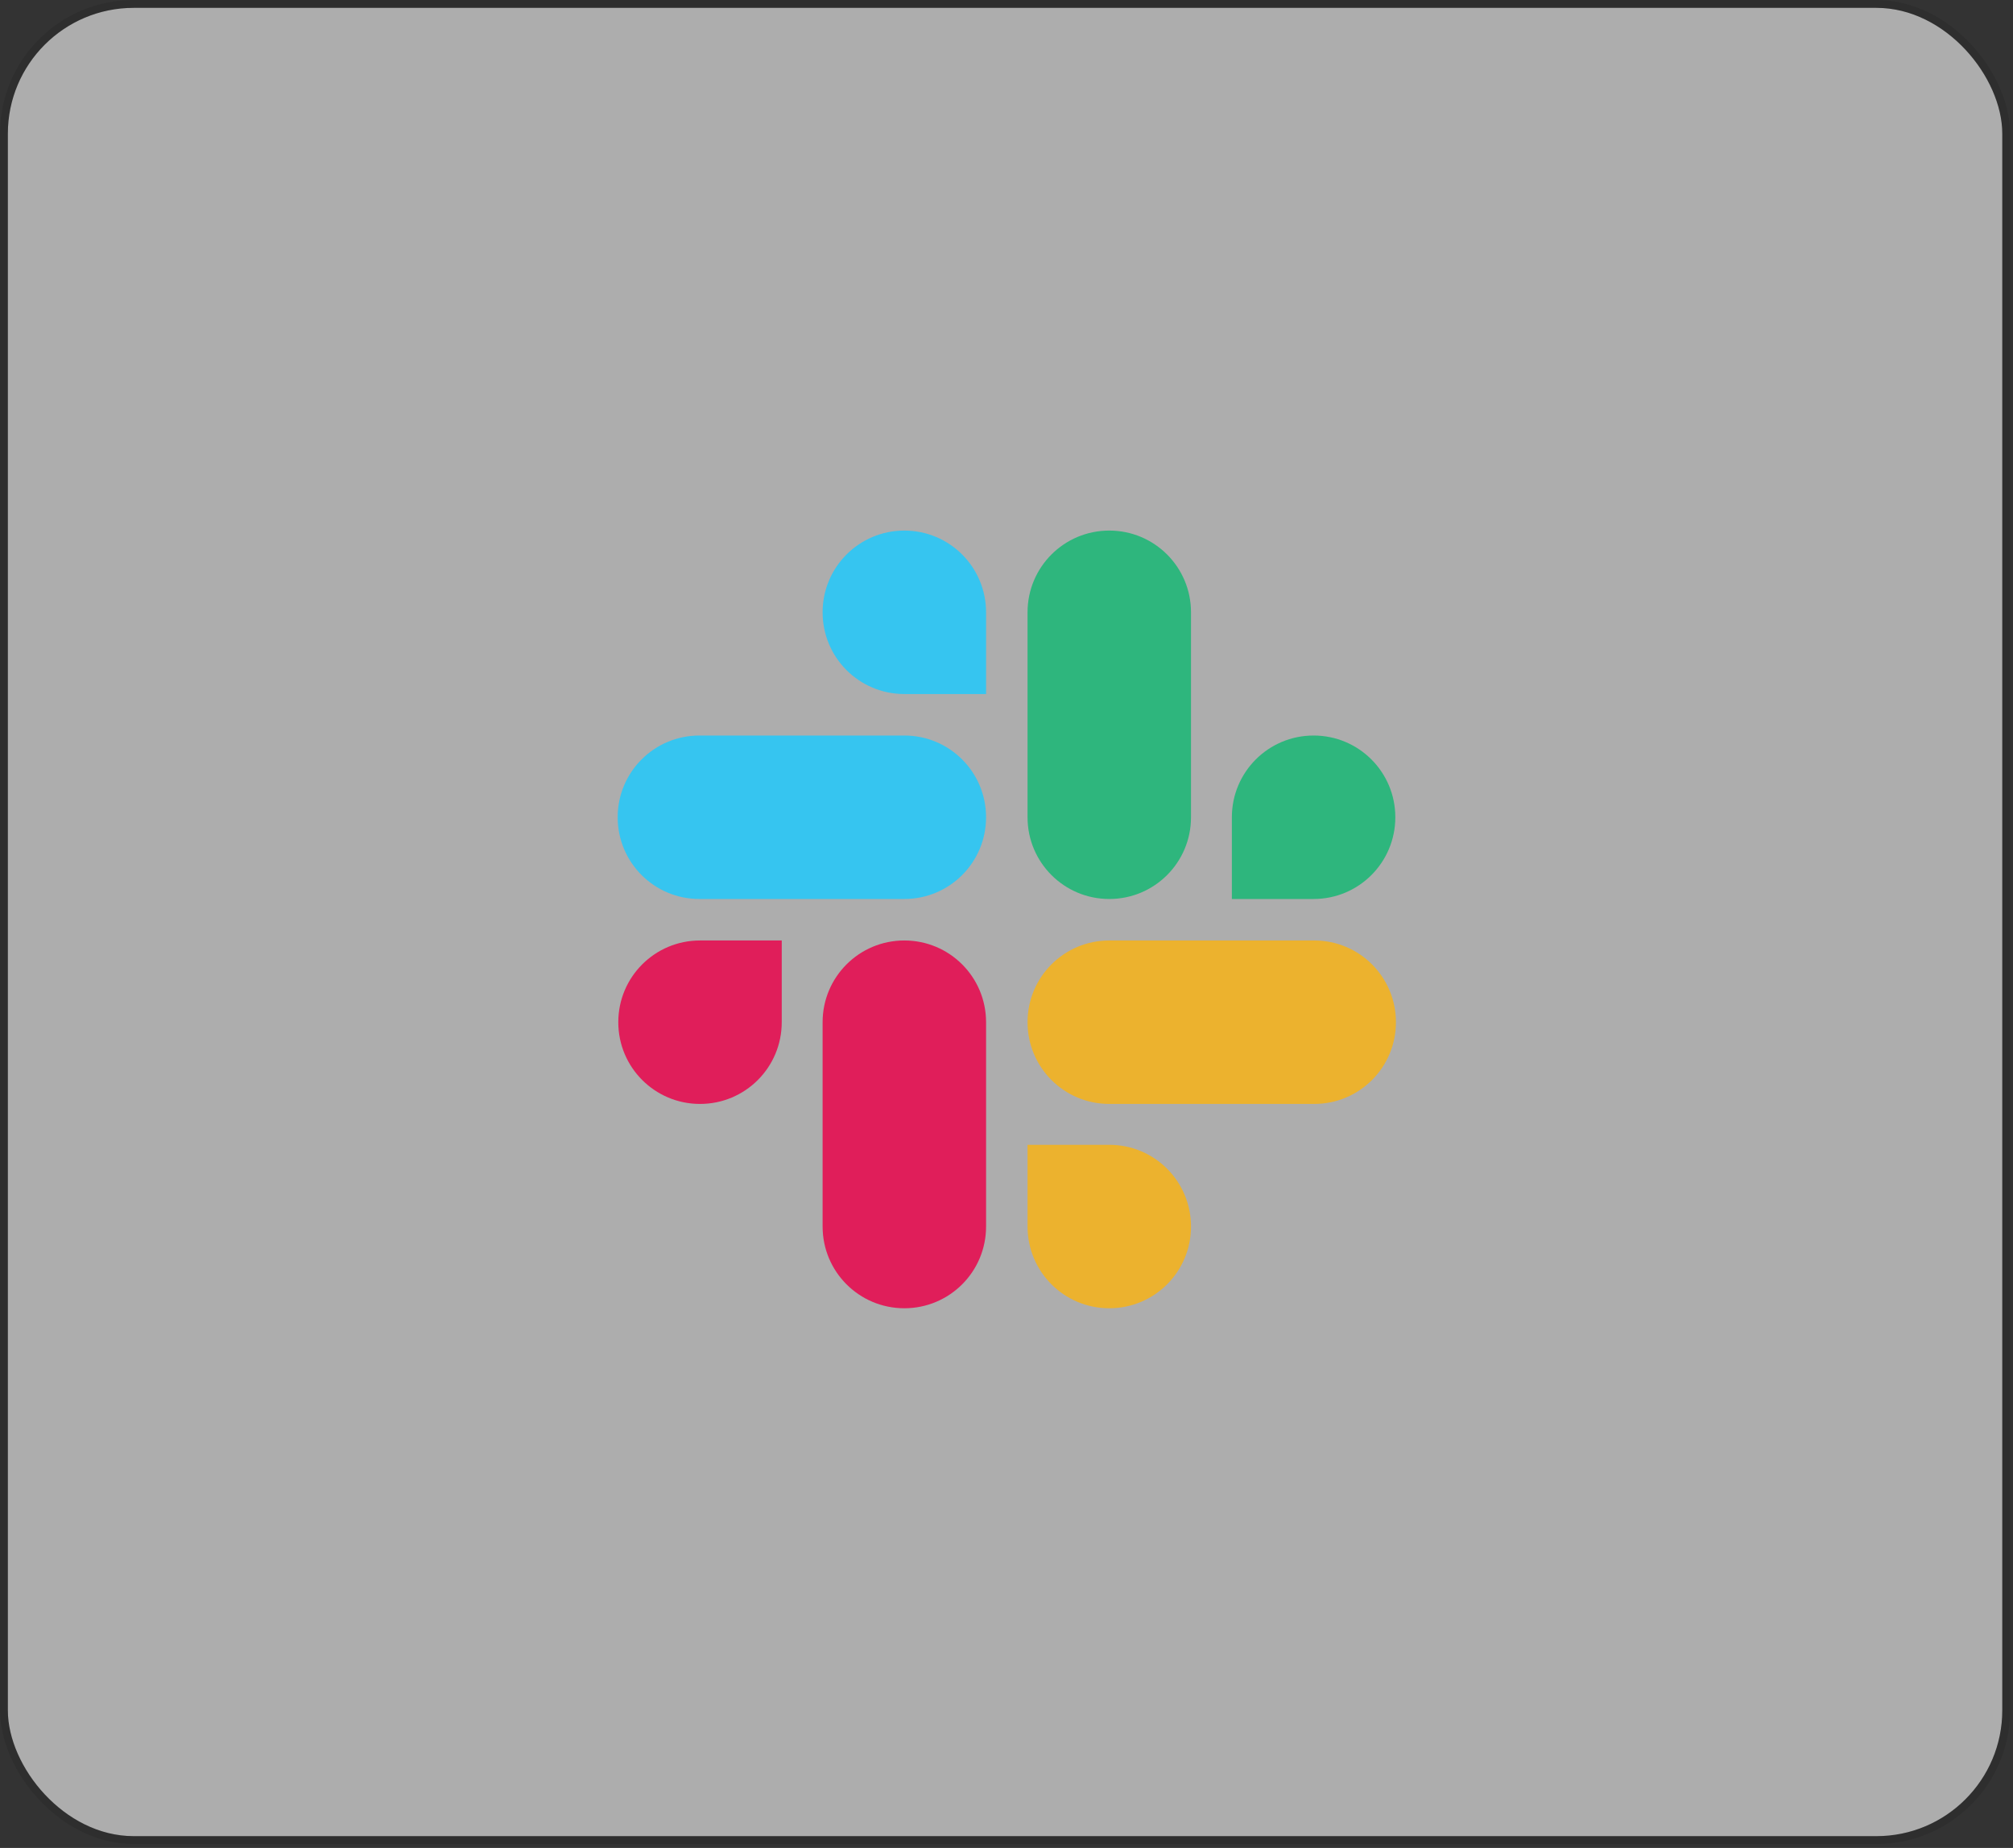
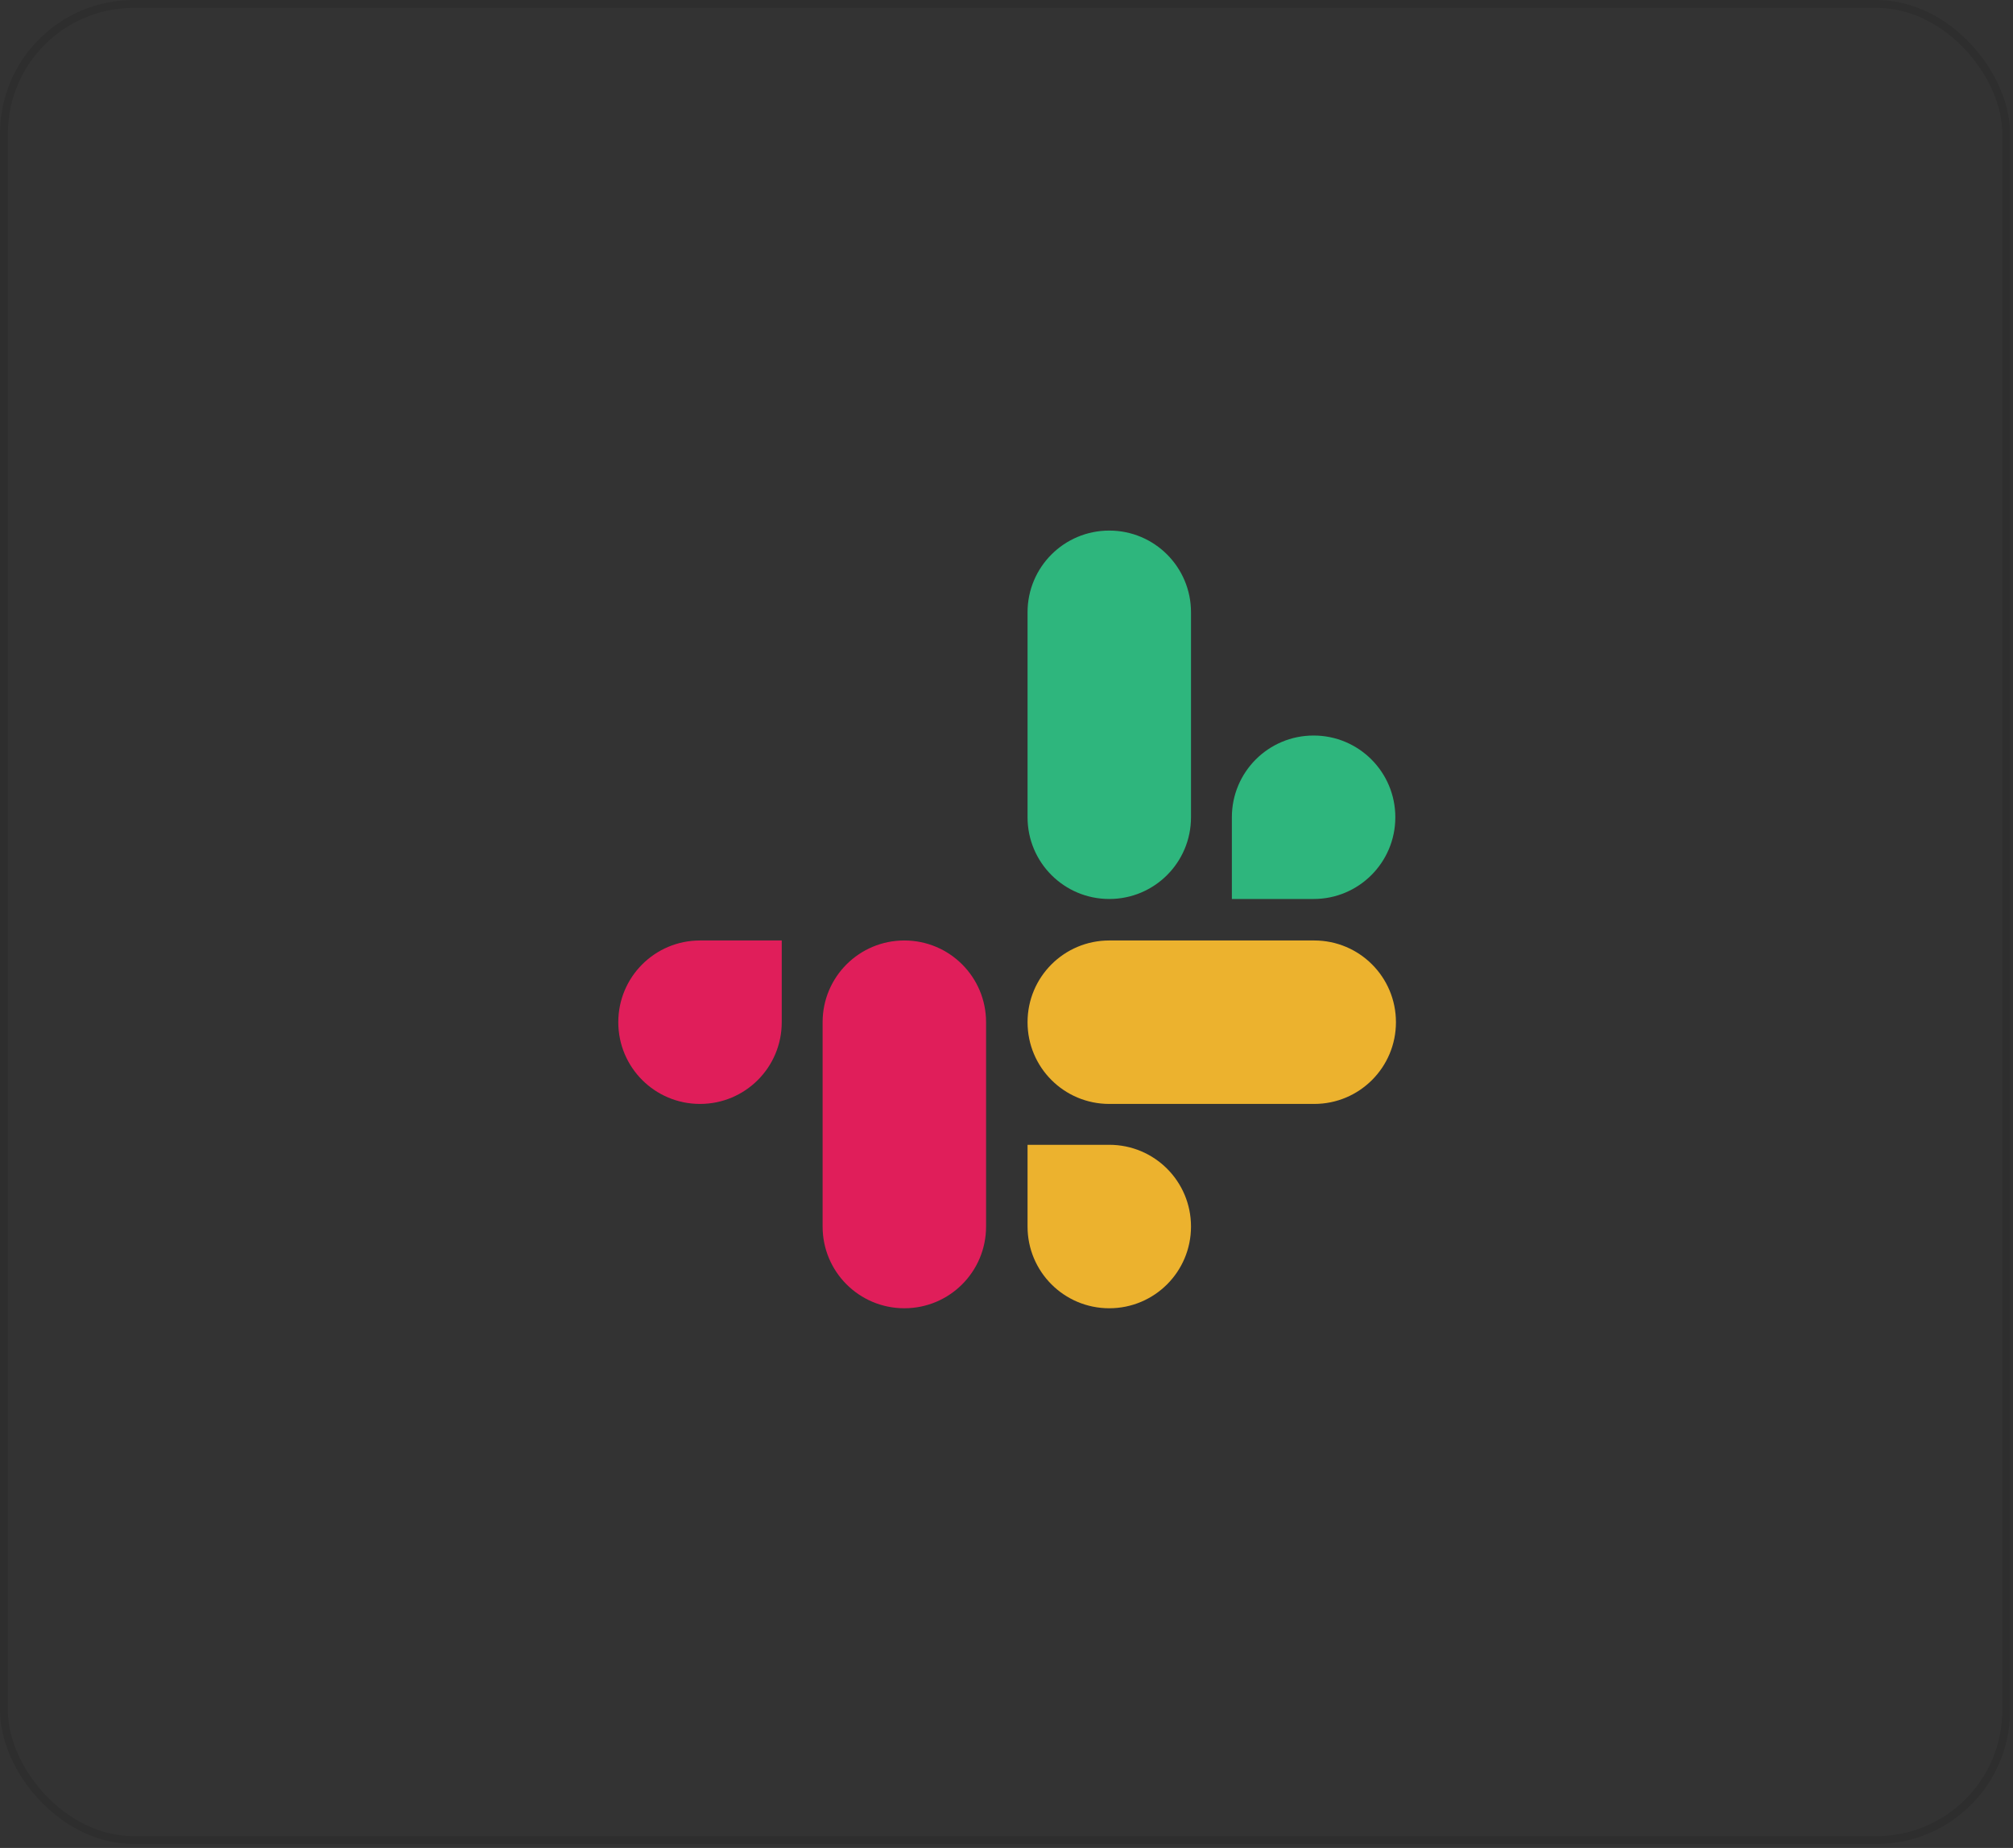
<svg xmlns="http://www.w3.org/2000/svg" width="256" height="235" viewBox="0 0 256 235" fill="none">
  <rect x="0" y="0" width="256" height="235" fill="#333333" stroke="none" />
-   <rect x="1" y="1" width="253.636" height="232.5" rx="16" fill="white" fill-opacity="0.6" />
  <rect x="0.5" y="0.5" width="254.636" height="233.5" rx="16.5" stroke="black" stroke-opacity="0.1" />
  <g clip-path="url(#clip0_3113_2363)">
    <path d="M99.417 129.992C99.417 135.74 94.772 140.386 89.024 140.386C83.276 140.386 78.63 135.74 78.63 129.992C78.63 124.244 83.276 119.599 89.024 119.599H99.417V129.992ZM104.614 129.992C104.614 124.244 109.26 119.599 115.008 119.599C120.756 119.599 125.402 124.244 125.402 129.992V155.977C125.402 161.725 120.756 166.37 115.008 166.37C109.26 166.37 104.614 161.725 104.614 155.977V129.992Z" fill="#E01E5A" />
-     <path d="M115.007 88.26C109.259 88.26 104.614 83.614 104.614 77.866C104.614 72.118 109.259 67.473 115.007 67.473C120.756 67.473 125.401 72.118 125.401 77.866V88.26H115.007ZM115.007 93.536C120.756 93.536 125.401 98.181 125.401 103.929C125.401 109.677 120.756 114.323 115.007 114.323H88.945C83.197 114.323 78.551 109.677 78.551 103.929C78.551 98.181 83.197 93.536 88.945 93.536H115.007Z" fill="#36C5F0" />
    <path d="M156.661 103.929C156.661 98.181 161.307 93.536 167.055 93.536C172.803 93.536 177.448 98.181 177.448 103.929C177.448 109.677 172.803 114.323 167.055 114.323H156.661V103.929ZM151.464 103.929C151.464 109.677 146.818 114.323 141.07 114.323C135.322 114.323 130.677 109.677 130.677 103.929V77.866C130.677 72.118 135.322 67.473 141.07 67.473C146.818 67.473 151.464 72.118 151.464 77.866V103.929Z" fill="#2EB67D" />
    <path d="M141.07 145.583C146.818 145.583 151.464 150.229 151.464 155.977C151.464 161.725 146.818 166.37 141.07 166.37C135.322 166.37 130.677 161.725 130.677 155.977V145.583H141.07ZM141.07 140.386C135.322 140.386 130.677 135.74 130.677 129.992C130.677 124.244 135.322 119.599 141.07 119.599H167.133C172.881 119.599 177.527 124.244 177.527 129.992C177.527 135.74 172.881 140.386 167.133 140.386H141.07Z" fill="#ECB22E" />
  </g>
  <defs>
    <clipPath id="clip0_3113_2363">
      <rect width="100" height="100" fill="white" transform="translate(78 67)" />
    </clipPath>
  </defs>
</svg>